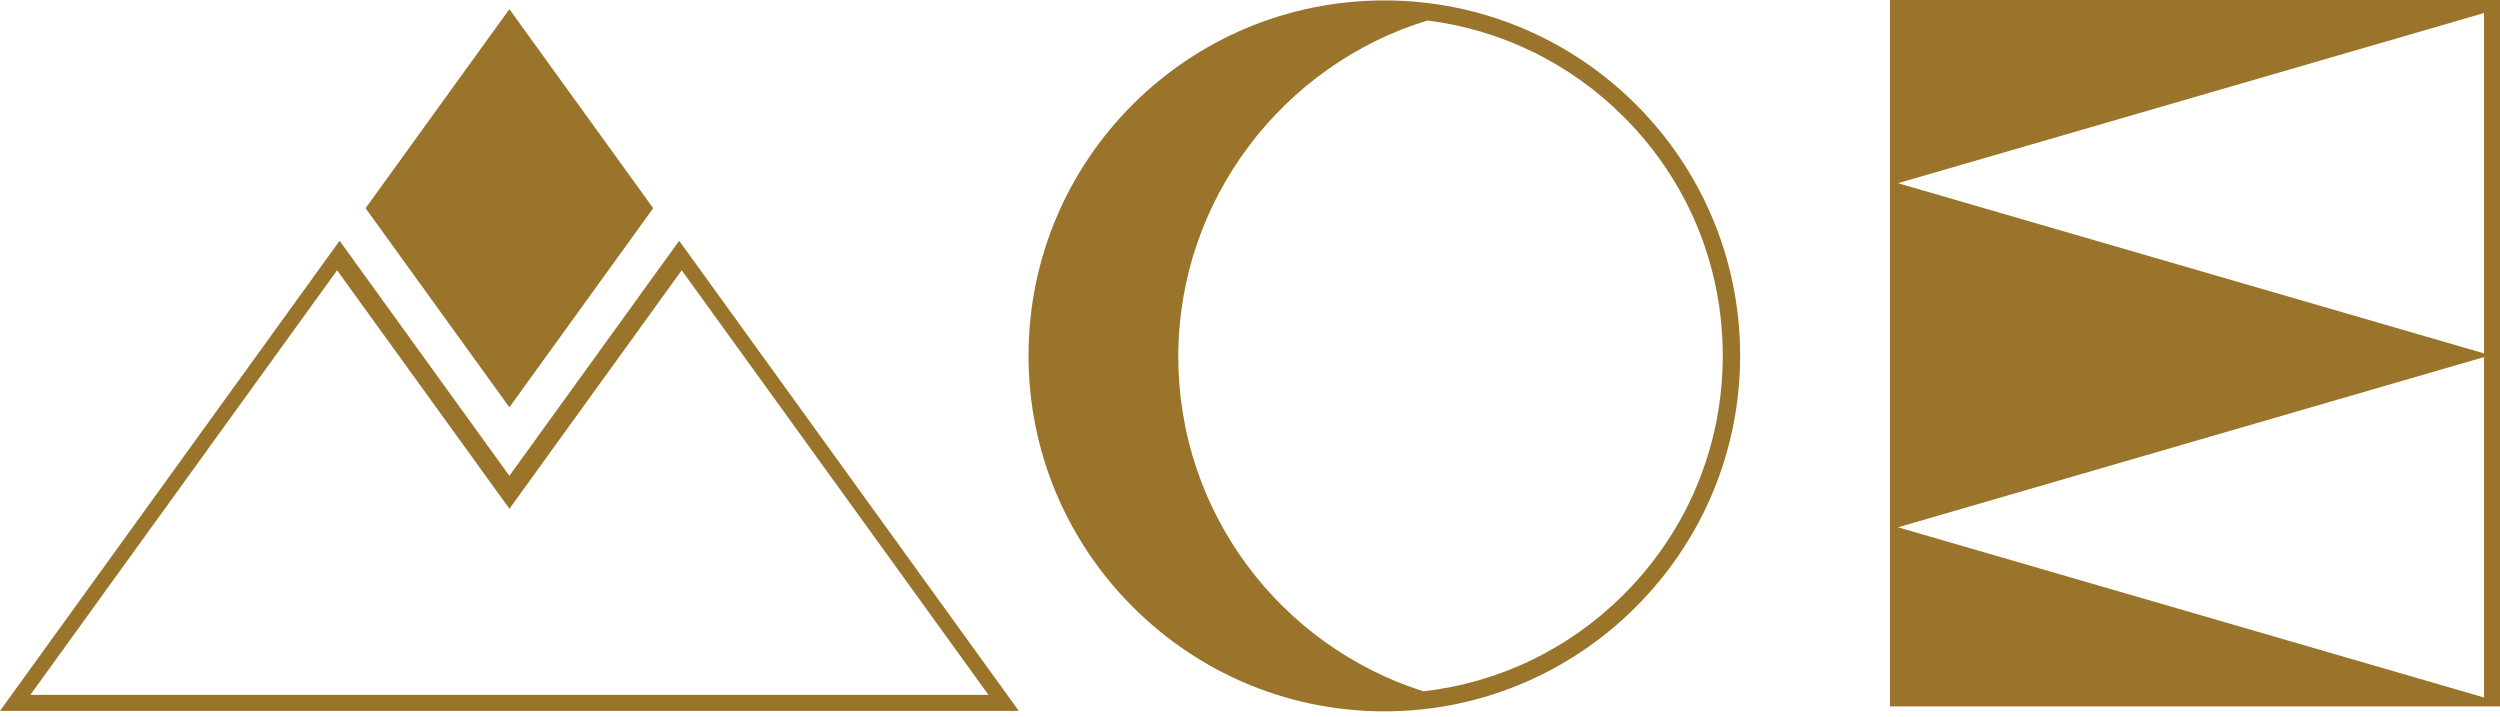
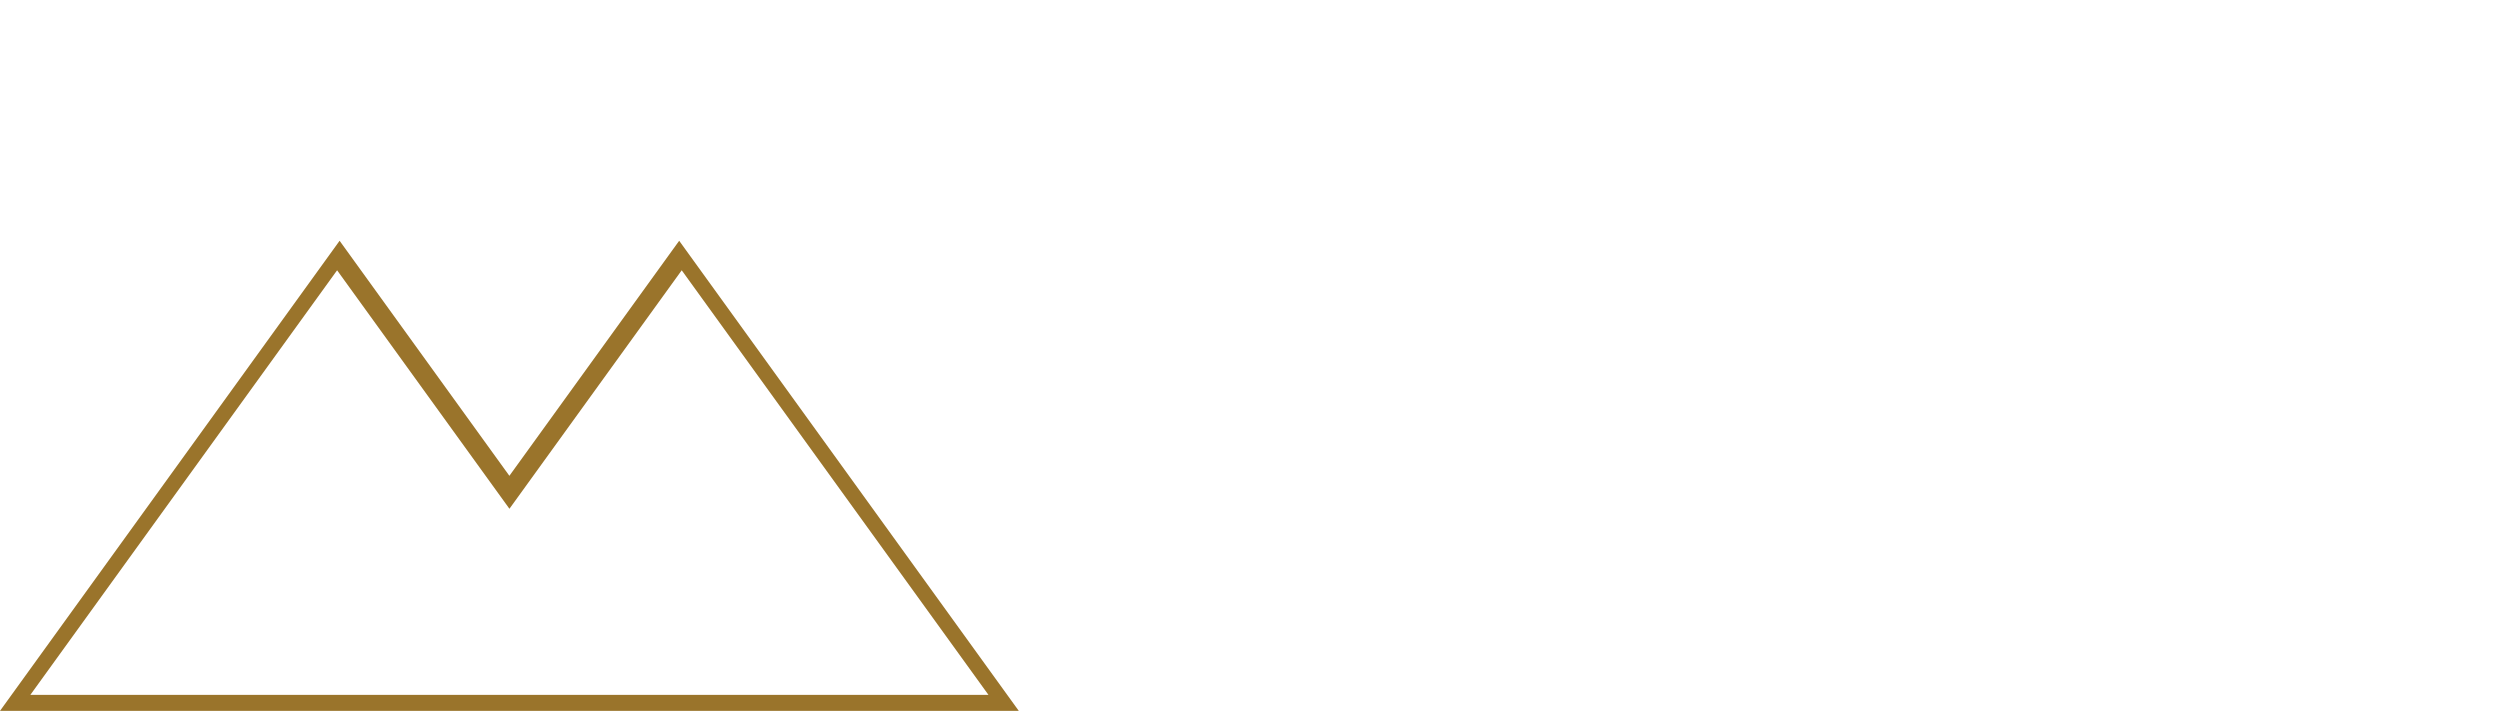
<svg xmlns="http://www.w3.org/2000/svg" fill="none" viewBox="0 0 150 43" height="43" width="150">
  <g id="Component 1">
    <path fill="#9A742B" d="M0 42.652H61.127L40.751 14.446L30.563 28.549L20.376 14.446L0 42.652ZM20.226 16.217L30.566 30.526L40.903 16.217L59.307 41.691H1.822L20.226 16.217Z" id="Vector" />
-     <path fill="#9A742B" d="M39.192 12.492L30.563 0.549L21.935 12.492L30.563 24.437L39.192 12.492Z" id="Vector_2" />
-     <path fill="#9A742B" d="M150 0H113.395V42.383H150V0ZM149.041 41.85L113.879 31.637L149.041 21.425V41.85ZM149.041 21.204L113.879 10.992L149.041 0.782V21.206V21.204Z" id="Vector_3" />
-     <path fill="#9A742B" d="M83.06 0.025C71.27 0.025 61.711 9.568 61.711 21.34C61.711 27.049 63.96 32.234 67.622 36.061C71.507 40.137 76.993 42.681 83.06 42.681C89.127 42.681 94.612 40.137 98.498 36.061C102.159 32.234 104.408 27.049 104.408 21.34C104.408 9.568 94.852 0.025 83.06 0.025ZM97.418 7.004C101.254 10.834 103.365 15.924 103.365 21.34C103.365 26.755 101.254 31.845 97.418 35.675C94.139 38.949 89.939 40.962 85.4 41.479C76.875 38.768 70.697 30.804 70.697 21.394C70.697 11.984 76.995 3.866 85.648 1.229C90.091 1.789 94.2 3.791 97.418 7.004Z" id="Vector_4" />
  </g>
</svg>